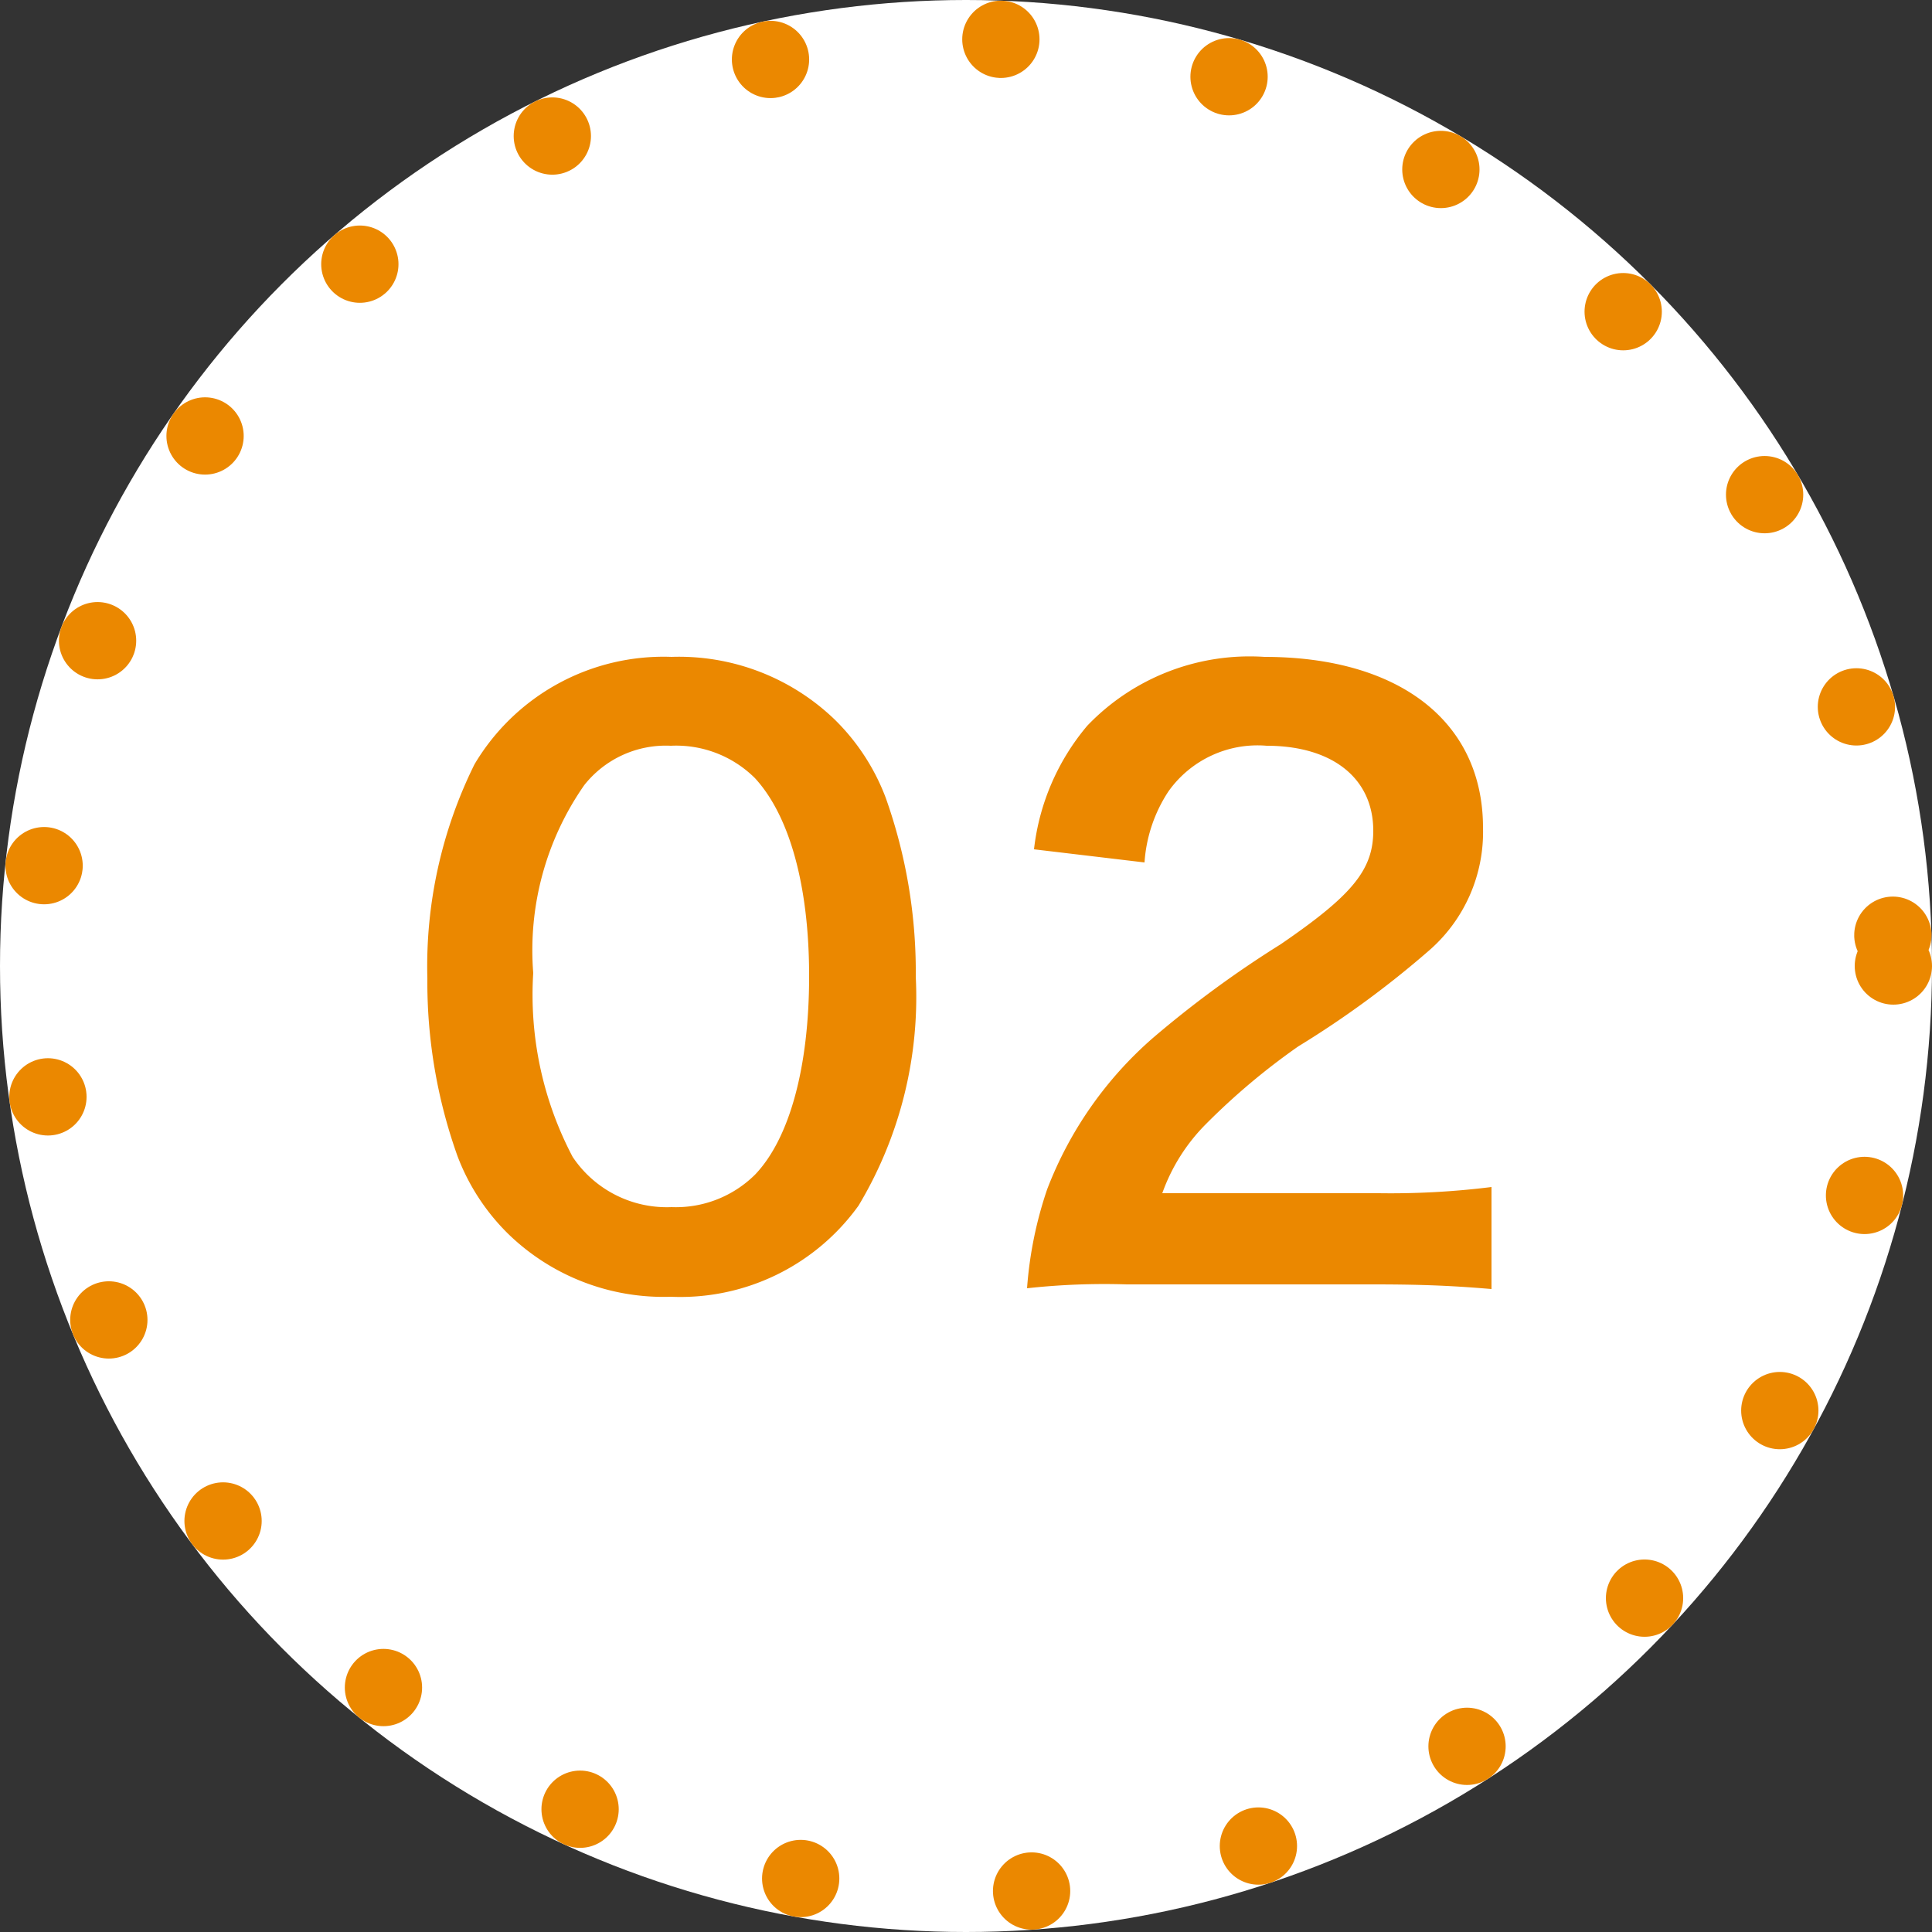
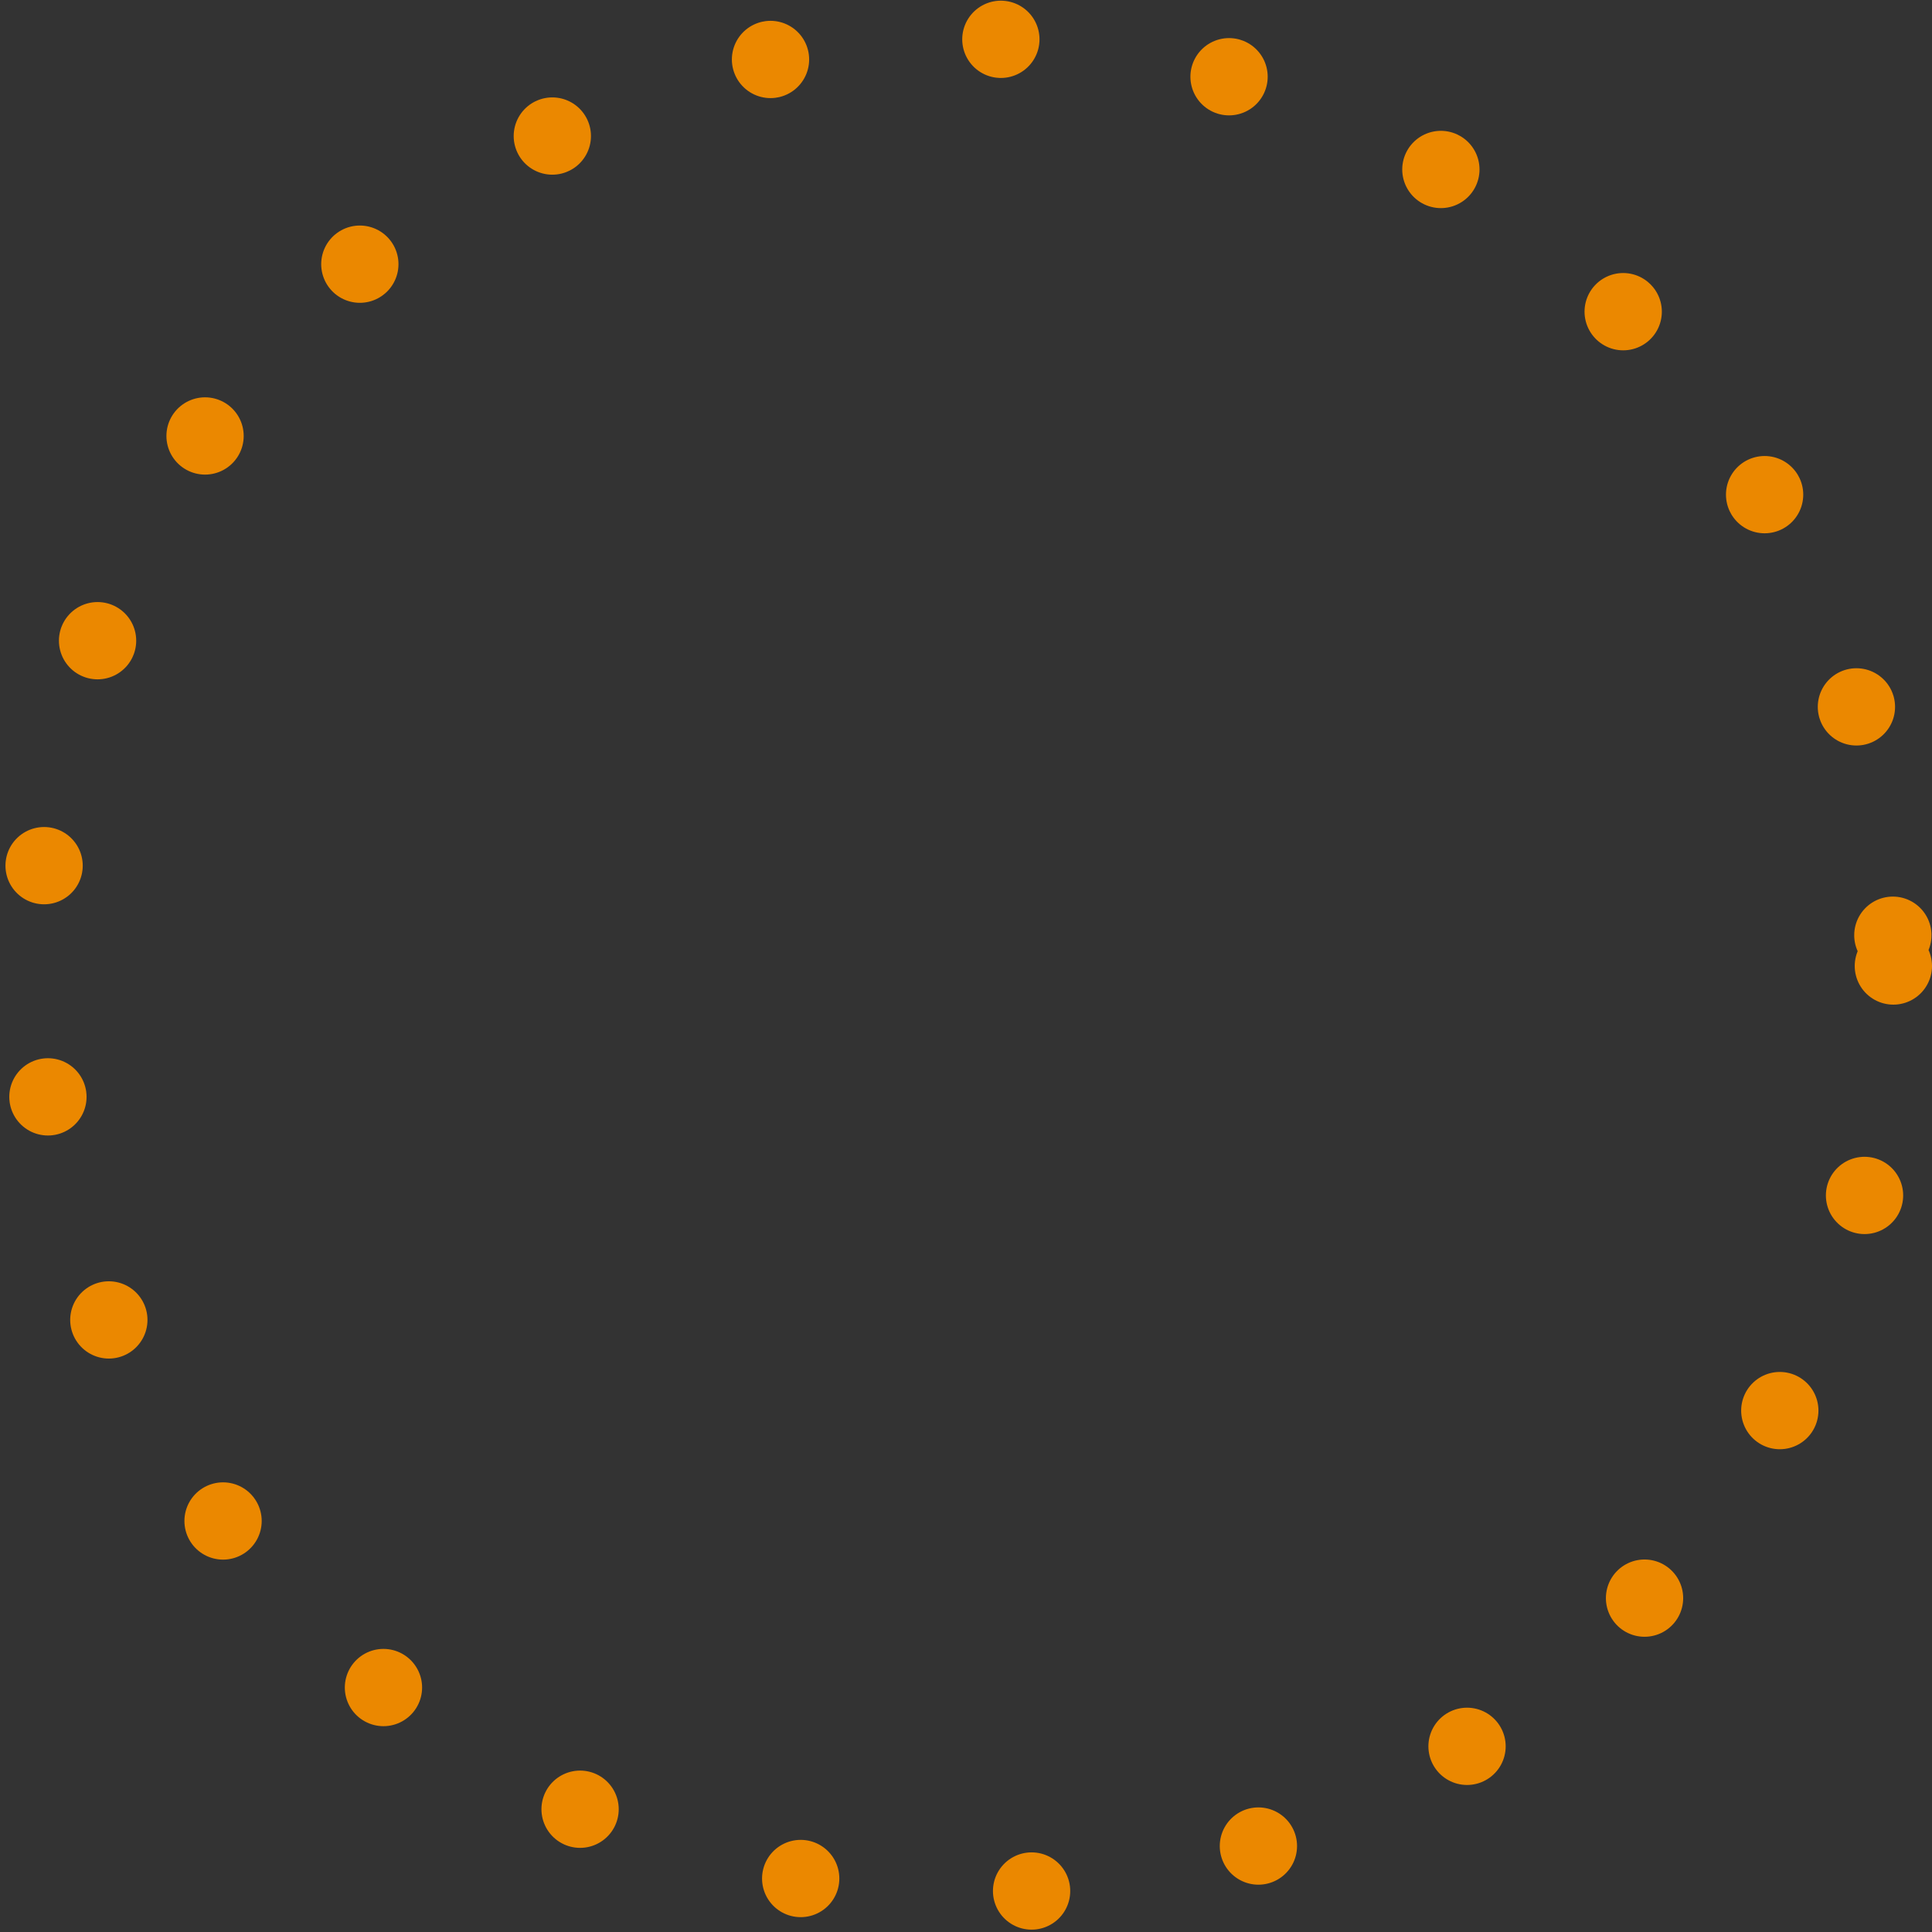
<svg xmlns="http://www.w3.org/2000/svg" width="50" height="50" viewBox="0 0 50 50">
  <rect x="0" y="0" width="50" height="50" fill="#333333" stroke="none" />
  <g id="グループ_1190" data-name="グループ 1190" transform="translate(-276 -1031)">
    <g id="楕円形_268" data-name="楕円形 268" transform="translate(276 1031)" fill="#fff" stroke="#eb8800" stroke-linecap="round" stroke-linejoin="round" stroke-width="2" stroke-dasharray="0 6">
-       <circle cx="25" cy="25" r="25" stroke="none" />
      <circle cx="25" cy="25" r="24" fill="none" />
    </g>
-     <path id="パス_1015" data-name="パス 1015" d="M-7.64.56A5.677,5.677,0,0,0-2.78-1.8,10.5,10.5,0,0,0-1.3-7.72a13.45,13.45,0,0,0-.78-4.64A5.6,5.6,0,0,0-3.4-14.38,5.809,5.809,0,0,0-7.62-16a5.687,5.687,0,0,0-5.1,2.78,11.776,11.776,0,0,0-1.22,5.54,13.385,13.385,0,0,0,.78,4.6,5.6,5.6,0,0,0,1.32,2.02A5.762,5.762,0,0,0-7.64.56Zm.02-2.32a2.93,2.93,0,0,1-2.56-1.3A9,9,0,0,1-11.2-7.82a7.463,7.463,0,0,1,1.32-4.86A2.69,2.69,0,0,1-7.64-13.7a2.891,2.891,0,0,1,2.18.84c.9.98,1.4,2.8,1.4,5.12,0,2.34-.5,4.2-1.4,5.14A2.907,2.907,0,0,1-7.62-1.76Zm18.2,2c1.28,0,2.08.04,3.02.12V-2.28a21.014,21.014,0,0,1-2.92.16H5.08a4.821,4.821,0,0,1,1.14-1.8,17.5,17.5,0,0,1,2.38-2,25.038,25.038,0,0,0,3.36-2.46,4.06,4.06,0,0,0,1.42-3.2c0-2.74-2.16-4.42-5.66-4.42a5.815,5.815,0,0,0-4.58,1.78,6,6,0,0,0-1.38,3.2l2.86.34a3.8,3.8,0,0,1,.62-1.84A2.826,2.826,0,0,1,7.78-13.7c1.7,0,2.76.84,2.76,2.2,0,1.02-.56,1.68-2.4,2.94a27.542,27.542,0,0,0-3.3,2.42A9.871,9.871,0,0,0,2.1-2.22,10.219,10.219,0,0,0,1.58.34,18.432,18.432,0,0,1,4.16.24Z" transform="translate(301 1064)" fill="#eb8800" />
  </g>
</svg>